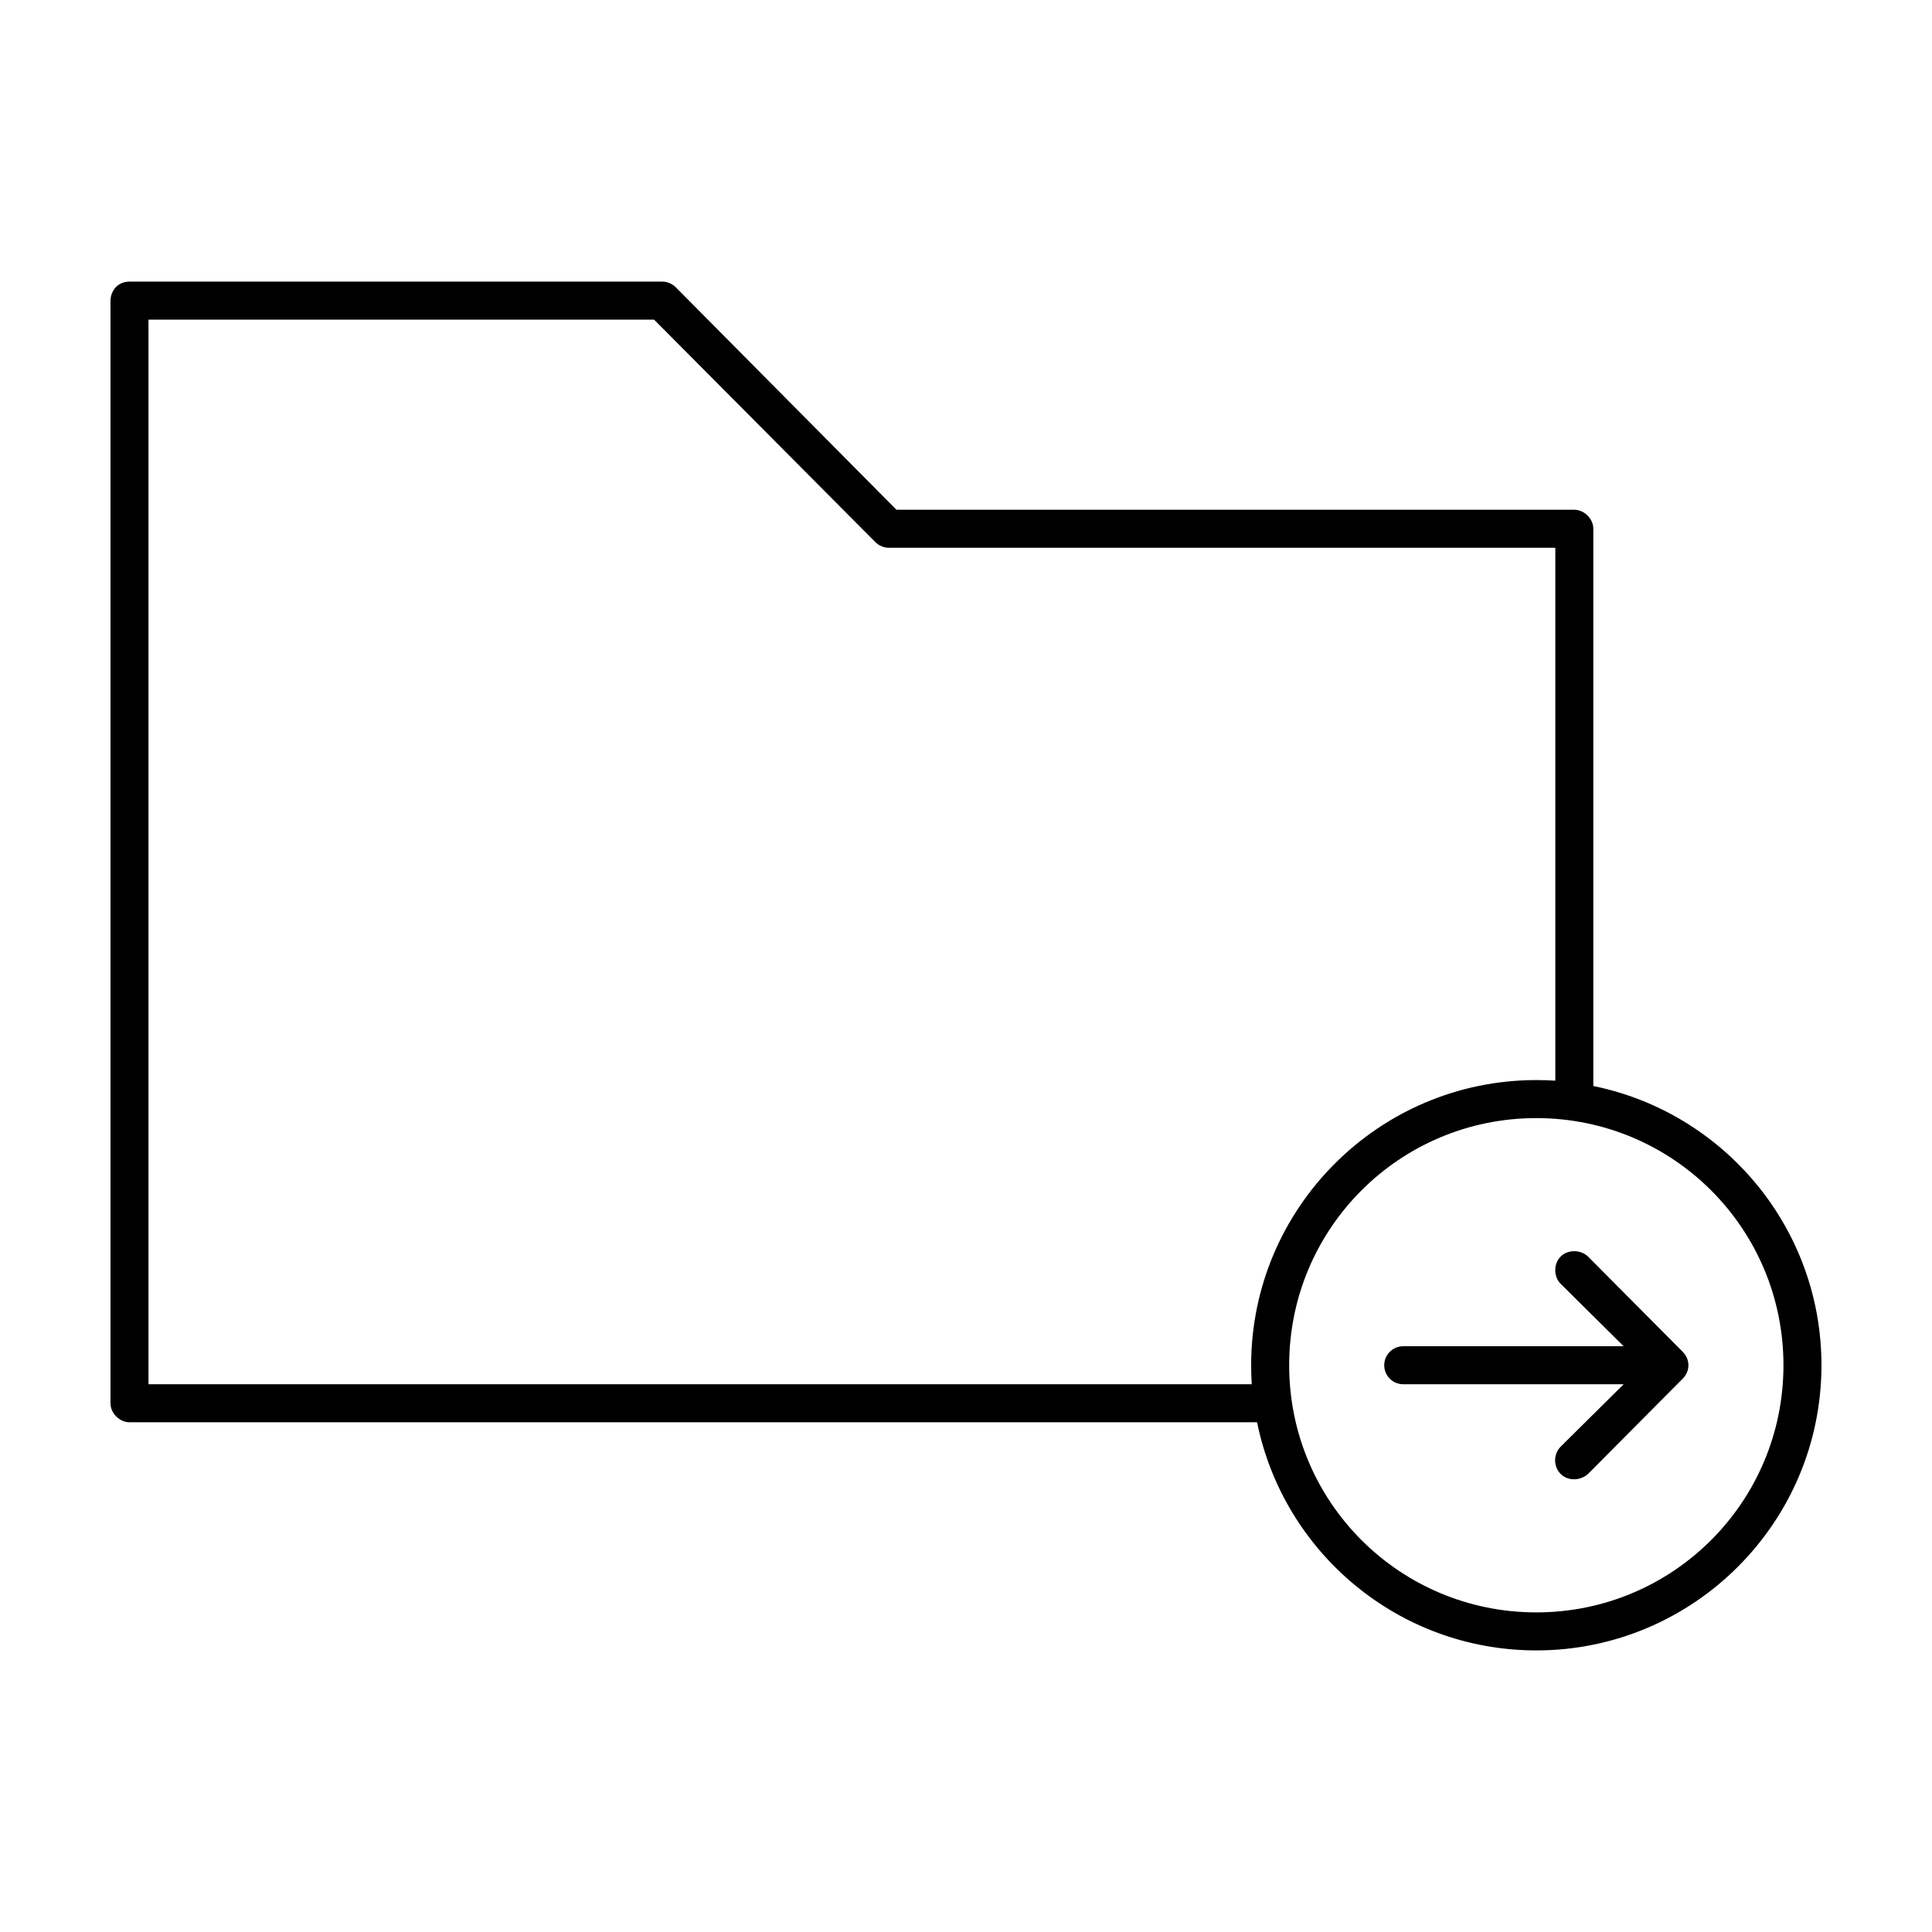
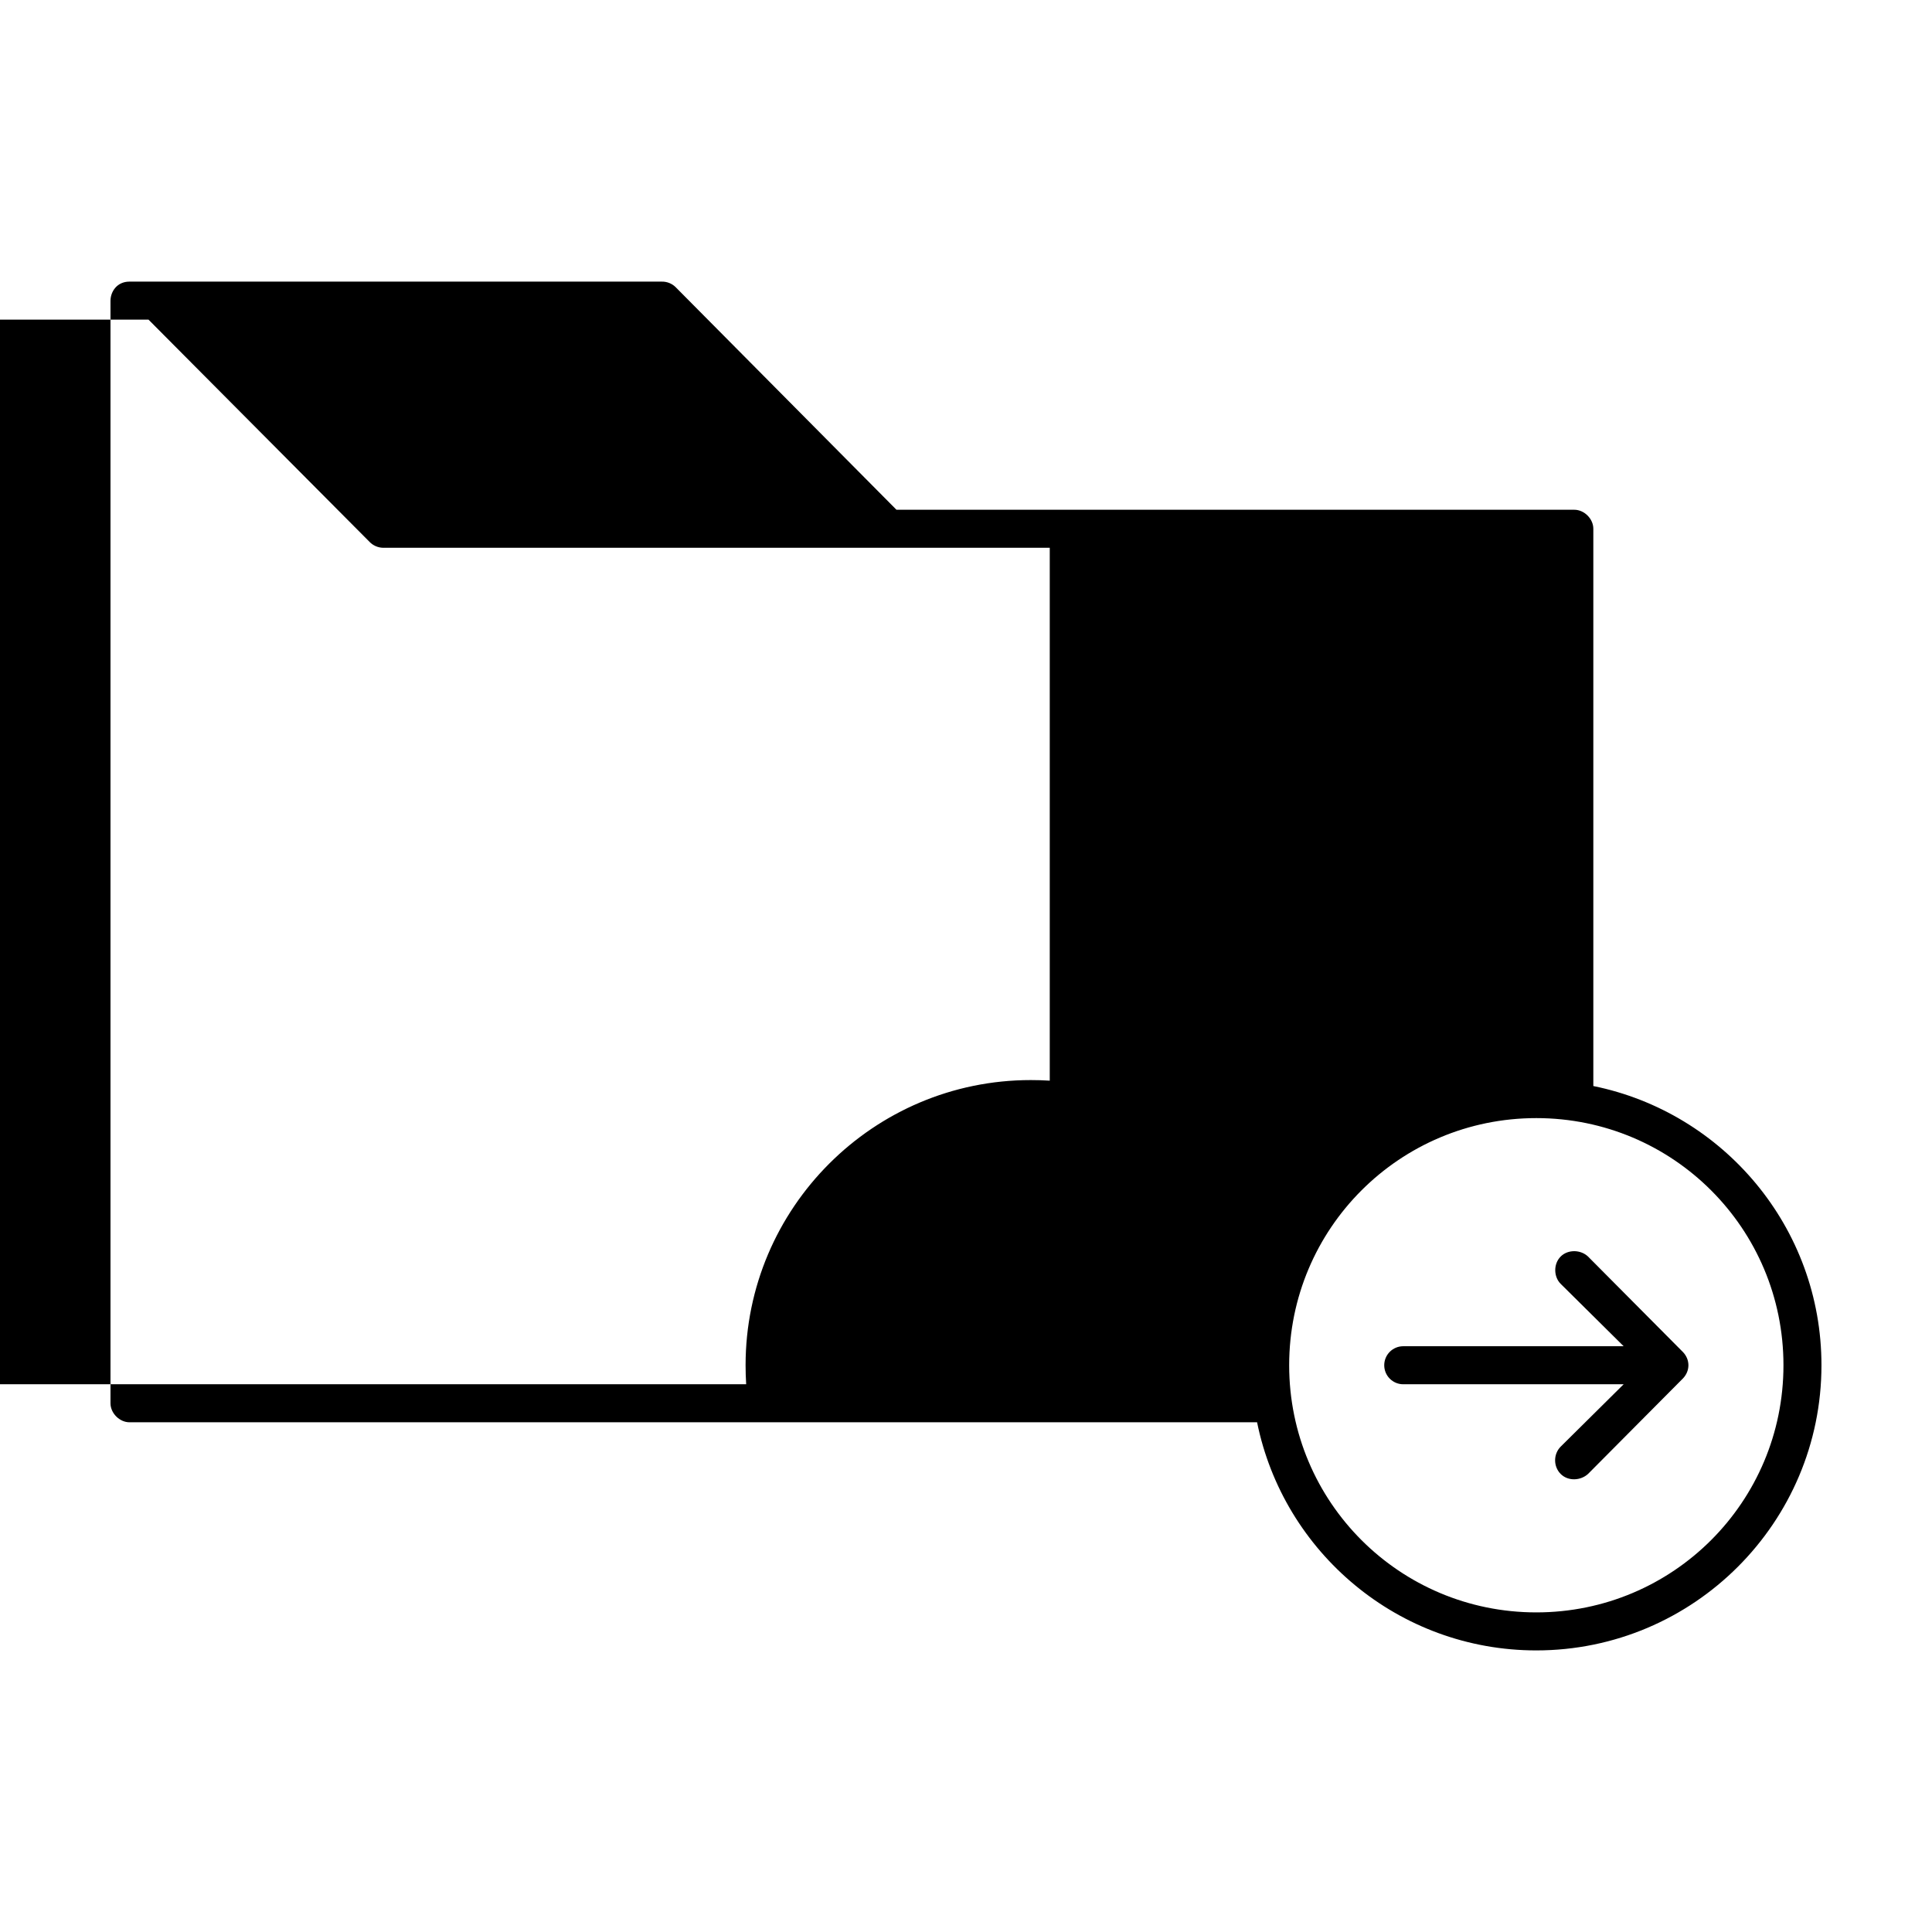
<svg xmlns="http://www.w3.org/2000/svg" fill="#000000" width="800px" height="800px" version="1.1" viewBox="144 144 512 512">
-   <path d="m178.32 218.63c-3.336 0-5.012 2.664-5.039 5.039v292.21c0 2.637 2.398 5.039 5.039 5.039h298.82c7 34.48 37.477 60.457 73.996 60.457 41.676 0 75.57-33.895 75.57-75.57 0-36.52-25.977-66.996-60.457-73.996v-147.68c0-2.637-2.398-5.039-5.039-5.039h-179.64l-58.566-59.039c-0.957-0.926-2.289-1.449-3.621-1.418h-141.07zm5.039 10.078h133.98l58.566 58.883c0.93 0.98 2.269 1.562 3.621 1.574h176.65v141.22c-1.672-0.109-3.336-0.156-5.039-0.156-41.676 0-75.57 33.895-75.57 75.57 0 1.699 0.051 3.367 0.156 5.039h-292.37v-282.13zm367.78 211.6c36.23 0 65.496 29.262 65.496 65.496 0 36.23-29.266 65.496-65.496 65.496s-65.496-29.262-65.496-65.496c0-36.23 29.266-65.496 65.496-65.496zm10.078 35.266c-1.324 0-2.637 0.434-3.621 1.418-1.969 1.969-1.867 5.394 0 7.242l16.688 16.531h-58.41c-2.781 0-5.039 2.254-5.039 5.039 0 2.781 2.254 5.039 5.039 5.039h58.41l-16.688 16.531c-1.965 1.969-1.969 5.273 0 7.242s5.273 1.797 7.242 0c8.387-8.438 16.832-16.941 25.191-25.348 0.855-0.902 1.418-2.121 1.418-3.465s-0.559-2.559-1.418-3.465c-8.281-8.328-16.824-16.93-25.191-25.348-0.953-0.914-2.297-1.398-3.621-1.418z" />
+   <path d="m178.32 218.63c-3.336 0-5.012 2.664-5.039 5.039v292.21c0 2.637 2.398 5.039 5.039 5.039h298.82c7 34.48 37.477 60.457 73.996 60.457 41.676 0 75.57-33.895 75.57-75.57 0-36.52-25.977-66.996-60.457-73.996v-147.68c0-2.637-2.398-5.039-5.039-5.039h-179.64l-58.566-59.039c-0.957-0.926-2.289-1.449-3.621-1.418h-141.07zm5.039 10.078l58.566 58.883c0.93 0.98 2.269 1.562 3.621 1.574h176.65v141.22c-1.672-0.109-3.336-0.156-5.039-0.156-41.676 0-75.57 33.895-75.57 75.57 0 1.699 0.051 3.367 0.156 5.039h-292.37v-282.13zm367.78 211.6c36.23 0 65.496 29.262 65.496 65.496 0 36.23-29.266 65.496-65.496 65.496s-65.496-29.262-65.496-65.496c0-36.23 29.266-65.496 65.496-65.496zm10.078 35.266c-1.324 0-2.637 0.434-3.621 1.418-1.969 1.969-1.867 5.394 0 7.242l16.688 16.531h-58.41c-2.781 0-5.039 2.254-5.039 5.039 0 2.781 2.254 5.039 5.039 5.039h58.41l-16.688 16.531c-1.965 1.969-1.969 5.273 0 7.242s5.273 1.797 7.242 0c8.387-8.438 16.832-16.941 25.191-25.348 0.855-0.902 1.418-2.121 1.418-3.465s-0.559-2.559-1.418-3.465c-8.281-8.328-16.824-16.93-25.191-25.348-0.953-0.914-2.297-1.398-3.621-1.418z" />
</svg>